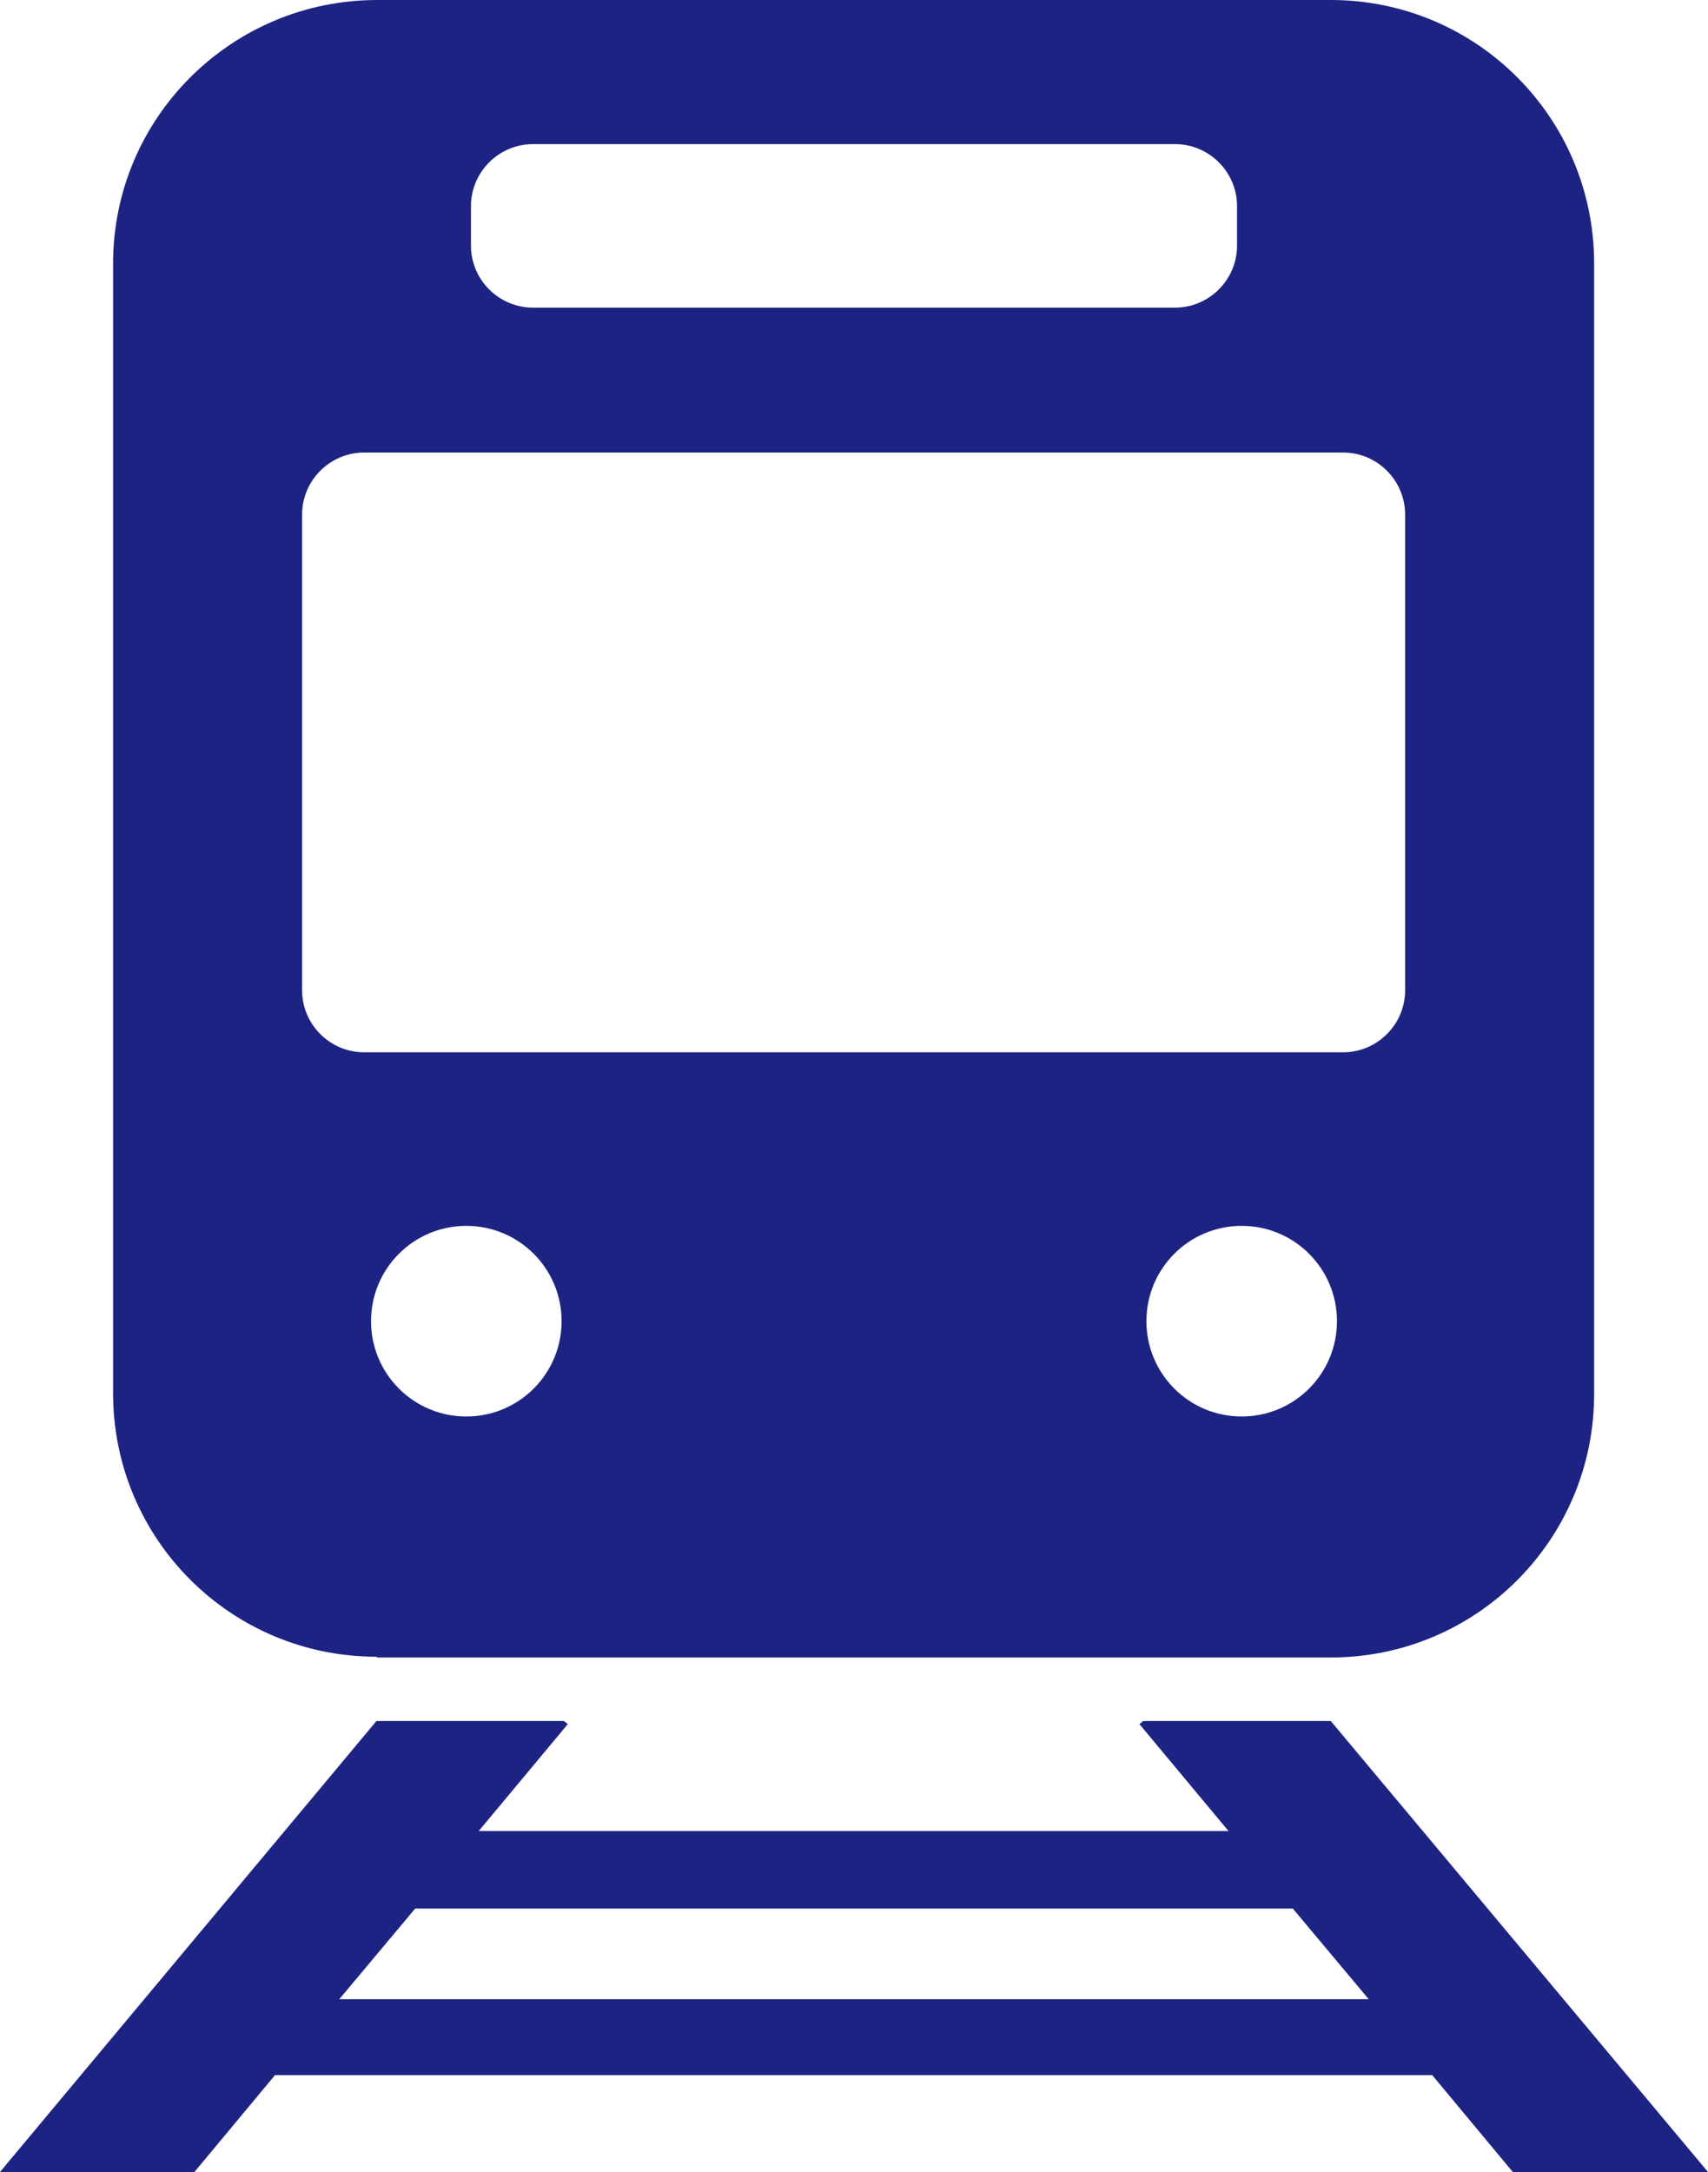
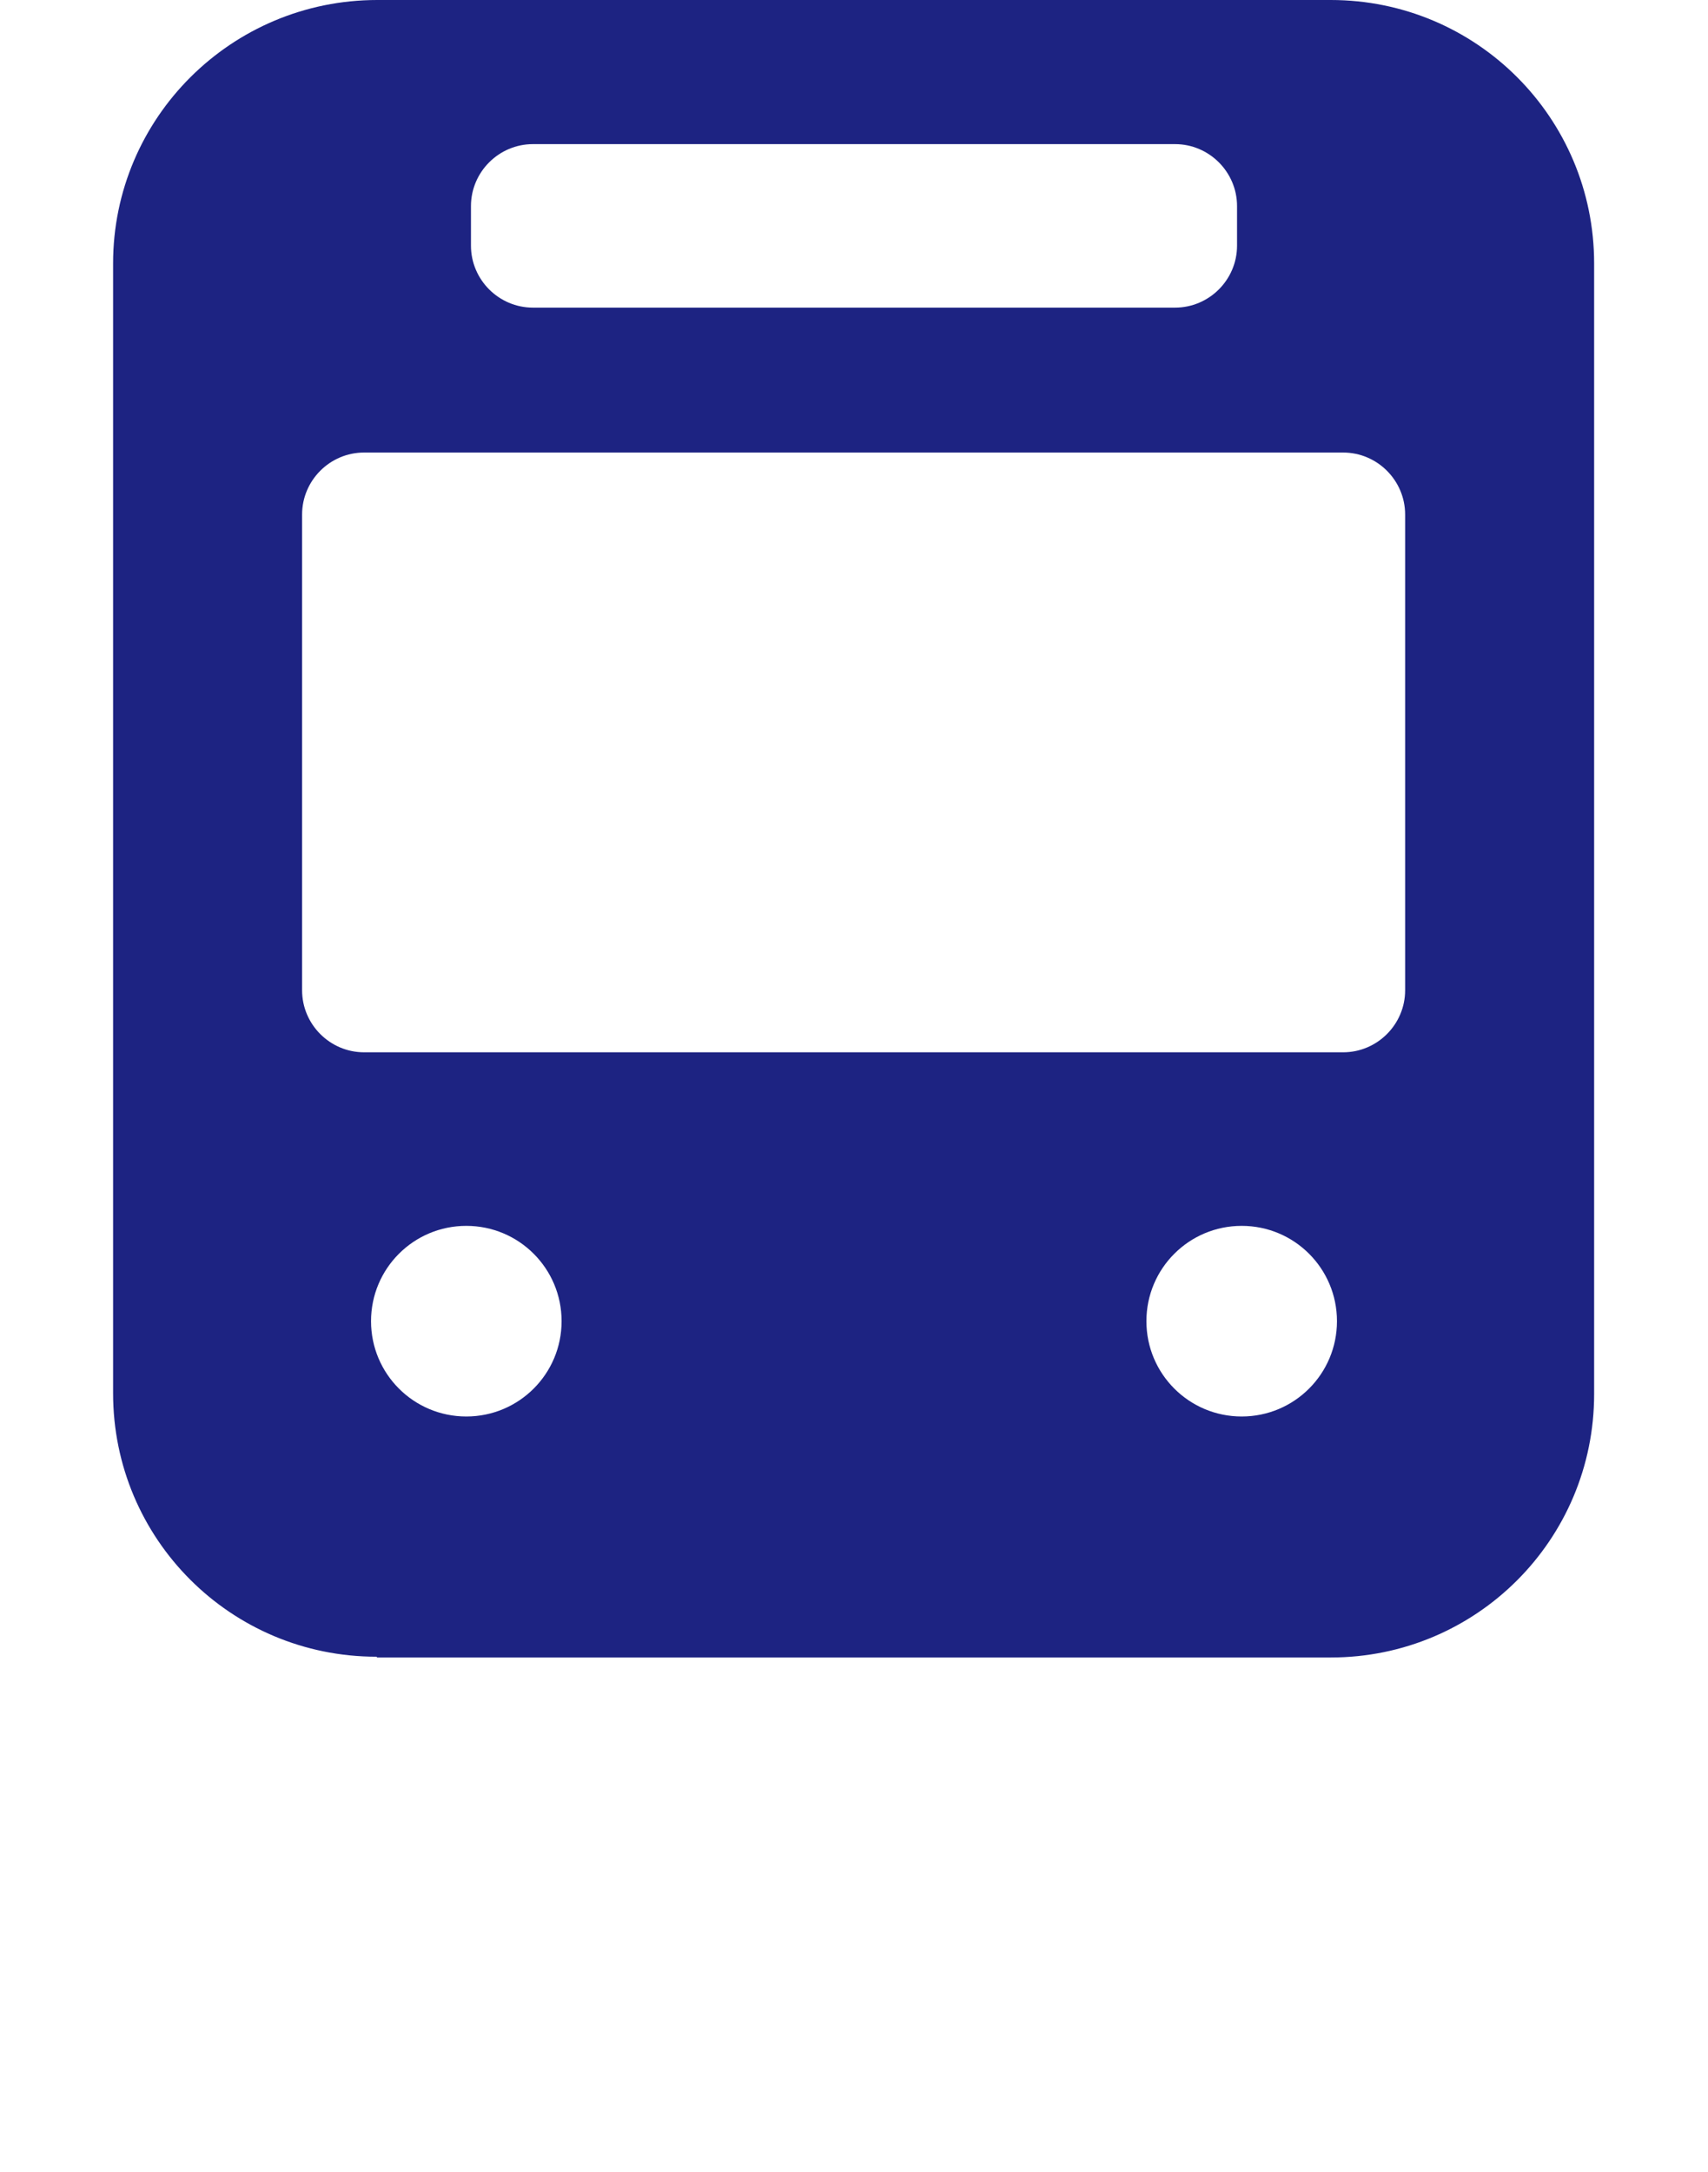
<svg xmlns="http://www.w3.org/2000/svg" id="_レイヤー_2" data-name="レイヤー 2" viewBox="0 0 22.05 28.03">
  <defs>
    <style>
      .cls-1 {
        fill: #1d2382;
      }
    </style>
  </defs>
  <g id="_デザイン" data-name="デザイン">
    <g>
      <path class="cls-1" d="M4.87,21.39h12.31c1.88,0,3.4-1.52,3.4-3.4V3.4c0-1.88-1.52-3.4-3.4-3.4H4.87C2.99,0,1.46,1.52,1.46,3.4v14.58c0,1.88,1.52,3.4,3.4,3.4ZM6.02,18.28c-.68,0-1.23-.55-1.23-1.23s.55-1.23,1.23-1.23,1.23.55,1.23,1.23-.55,1.23-1.23,1.23ZM16.03,18.28c-.68,0-1.23-.55-1.23-1.23s.55-1.23,1.23-1.23,1.23.55,1.23,1.23-.55,1.23-1.23,1.23ZM6.08,2.66c0-.44.36-.8.8-.8h8.29c.44,0,.8.36.8.8v.51c0,.44-.36.8-.8.8H6.88c-.44,0-.8-.36-.8-.8v-.51ZM3.9,6.64c0-.44.36-.8.8-.8h12.64c.44,0,.8.36.8.8v6.14c0,.44-.36.8-.8.8H4.7c-.44,0-.8-.36-.8-.8v-6.14Z" />
-       <path class="cls-1" d="M19.54,28.03h2.51l-4.87-5.82h-2.42l-.05.04,1.15,1.38H6.18l1.15-1.38-.05-.04h-2.42L0,28.03h2.51l1.04-1.25h14.94l1.04,1.25ZM4.38,25.8l.98-1.17h11.33l.98,1.17H4.38Z" />
    </g>
  </g>
</svg>